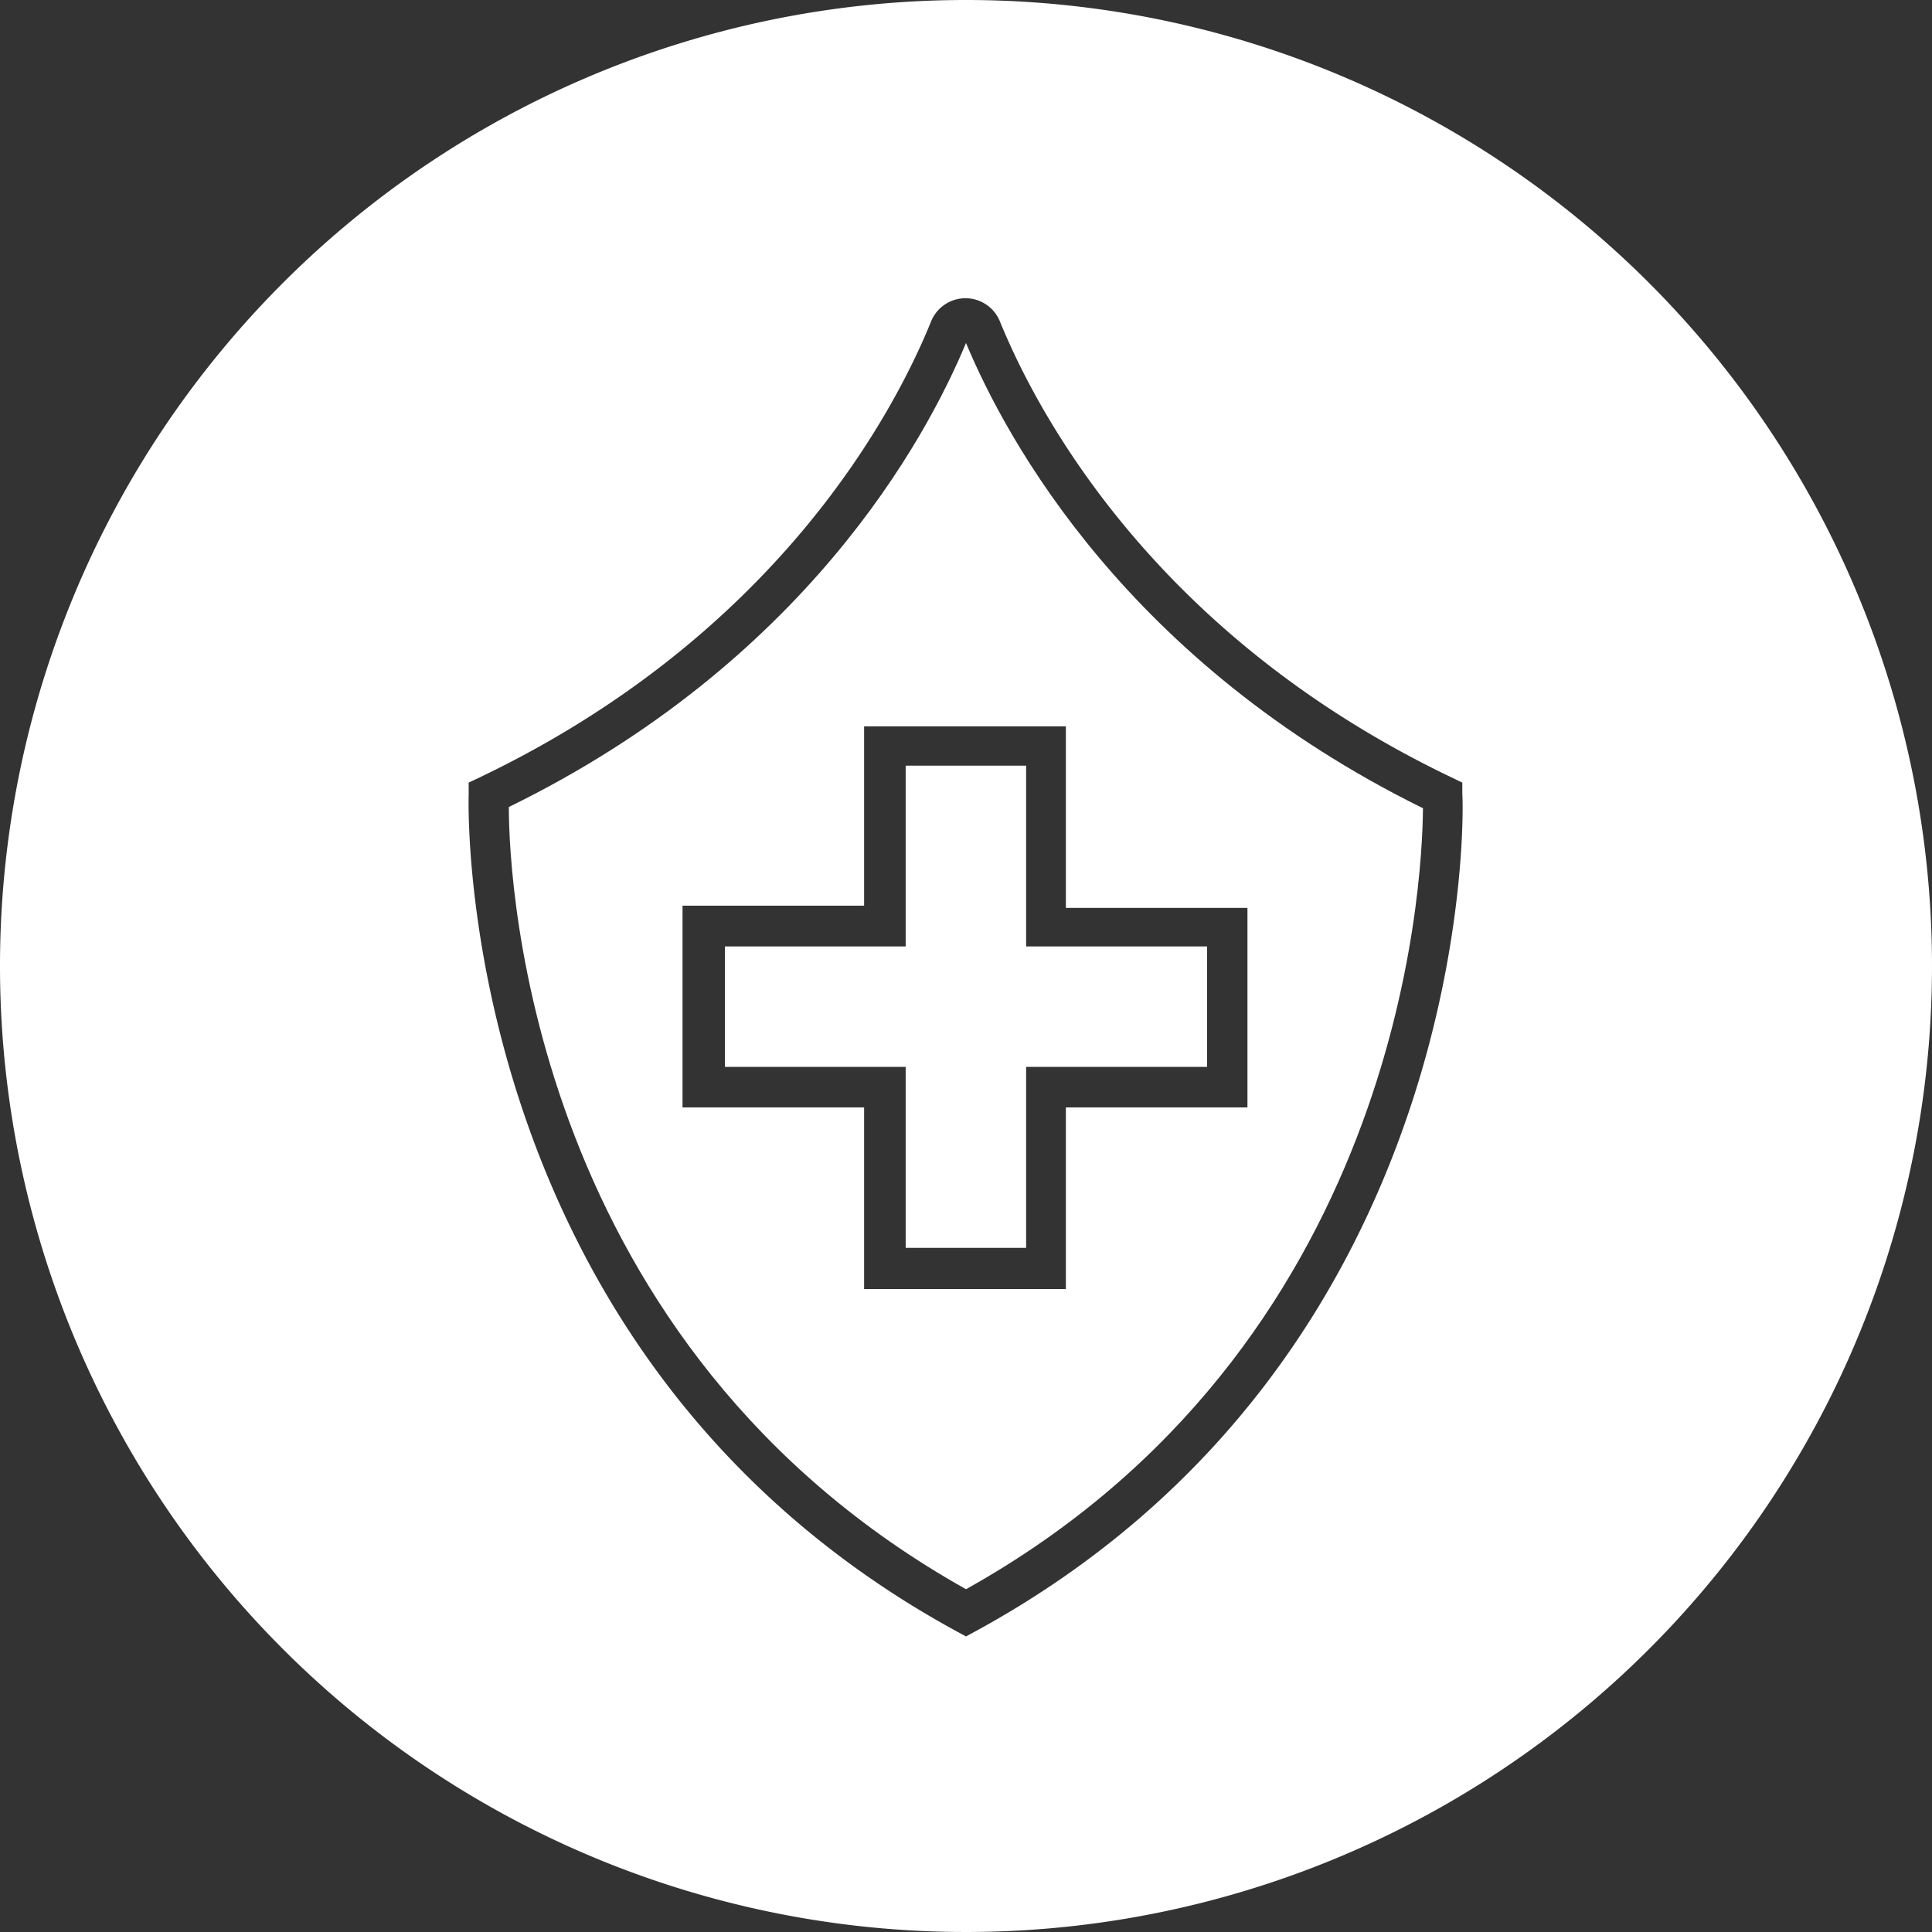
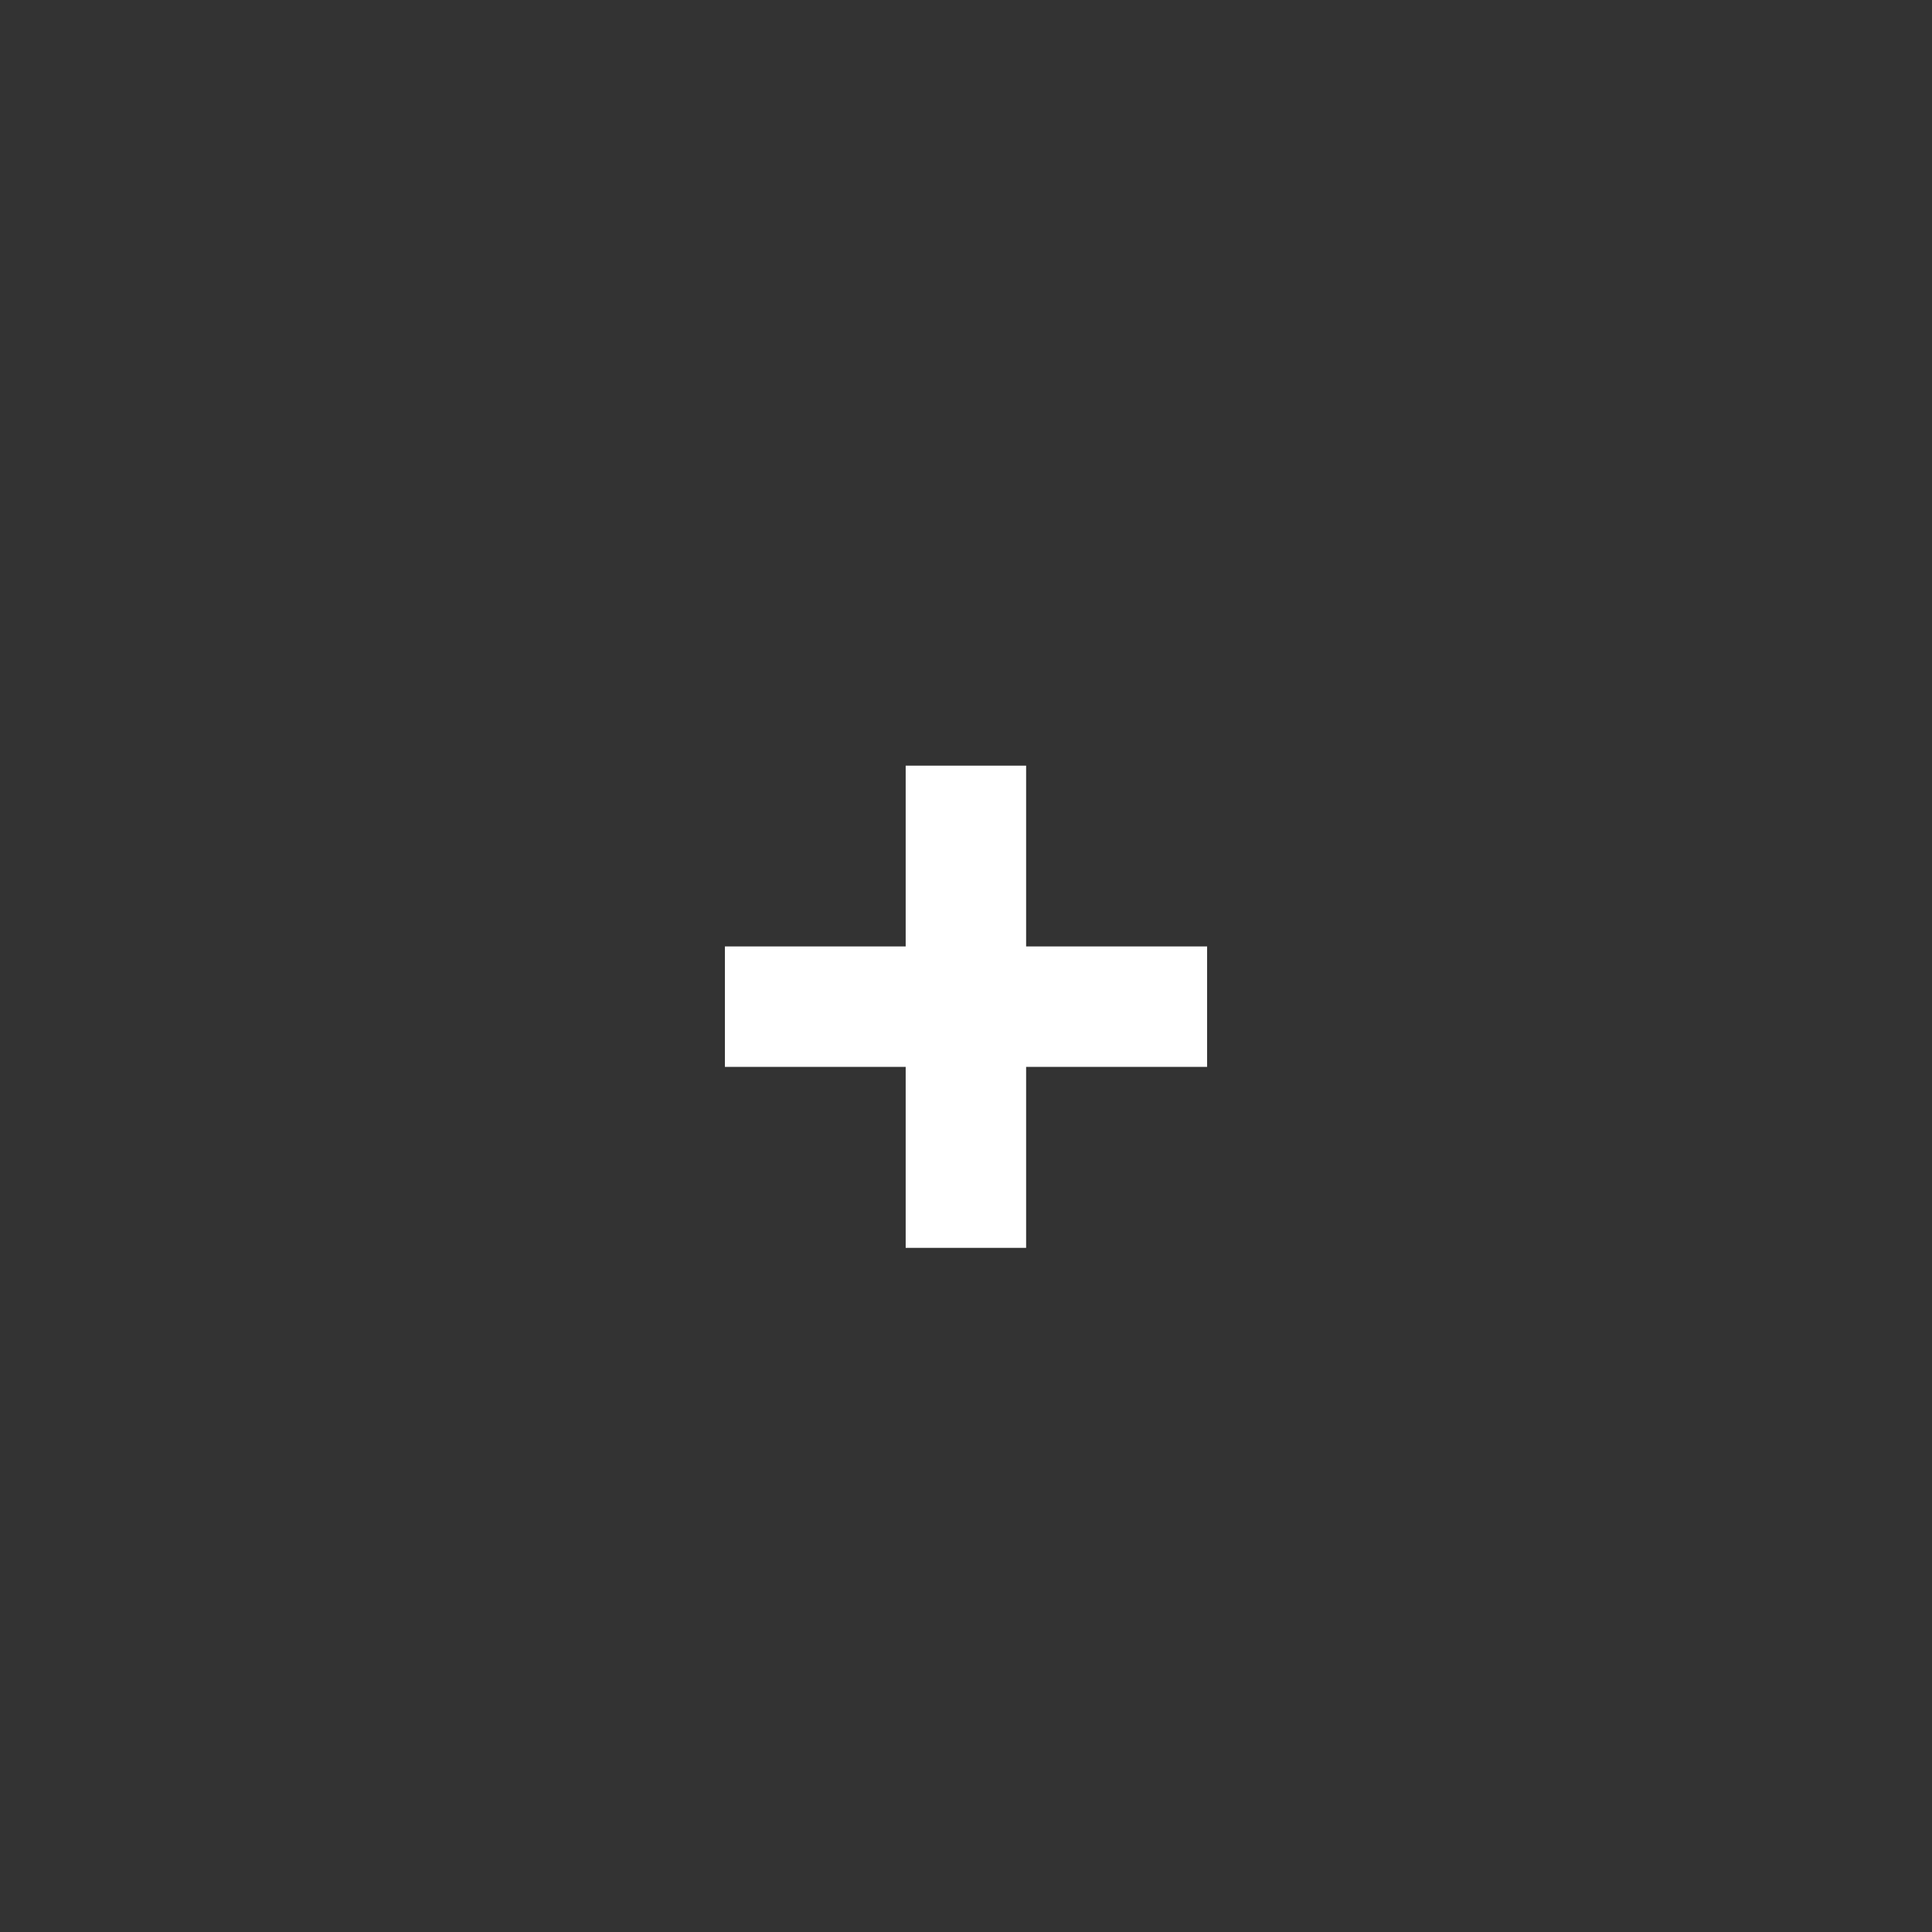
<svg xmlns="http://www.w3.org/2000/svg" id="Layer_2" data-name="Layer 2" viewBox="0 0 95.76 95.76">
  <rect x="0" y="0" width="95.76" height="95.76" fill="#333333" stroke="none" />
  <defs>
    <style>.cls-1{fill:#fff;}</style>
  </defs>
-   <path class="cls-1" d="M47.88,17c-2,4.81-8,15.83-22.66,23,0,3.95,1.2,26.74,22.66,38.77C69.34,66.8,70.5,44,70.53,40.06,55.91,32.86,49.9,21.84,47.88,17ZM61.83,54.89h-9v9h-10v-9h-9v-10h9V36h10v9h9Z" />
-   <path class="cls-1" d="M47.88,0A47.88,47.88,0,1,0,95.76,47.88,47.88,47.88,0,0,0,47.88,0Zm.48,80.85-.48.26-.48-.26c-25-13.65-24.18-41.18-24.17-41.46l0-.6.55-.26c14.78-7.07,20.57-18.16,22.37-22.6a1.84,1.84,0,0,1,3.41,0c1.81,4.44,7.6,15.53,22.38,22.6l.54.26,0,.6C72.54,39.67,73.39,67.2,48.36,80.85Z" />
  <polygon class="cls-1" points="50.86 37.95 44.89 37.95 44.89 46.91 35.93 46.91 35.93 52.88 44.89 52.88 44.89 61.85 50.86 61.85 50.86 52.88 59.83 52.88 59.83 46.91 50.86 46.91 50.86 37.95" />
</svg>